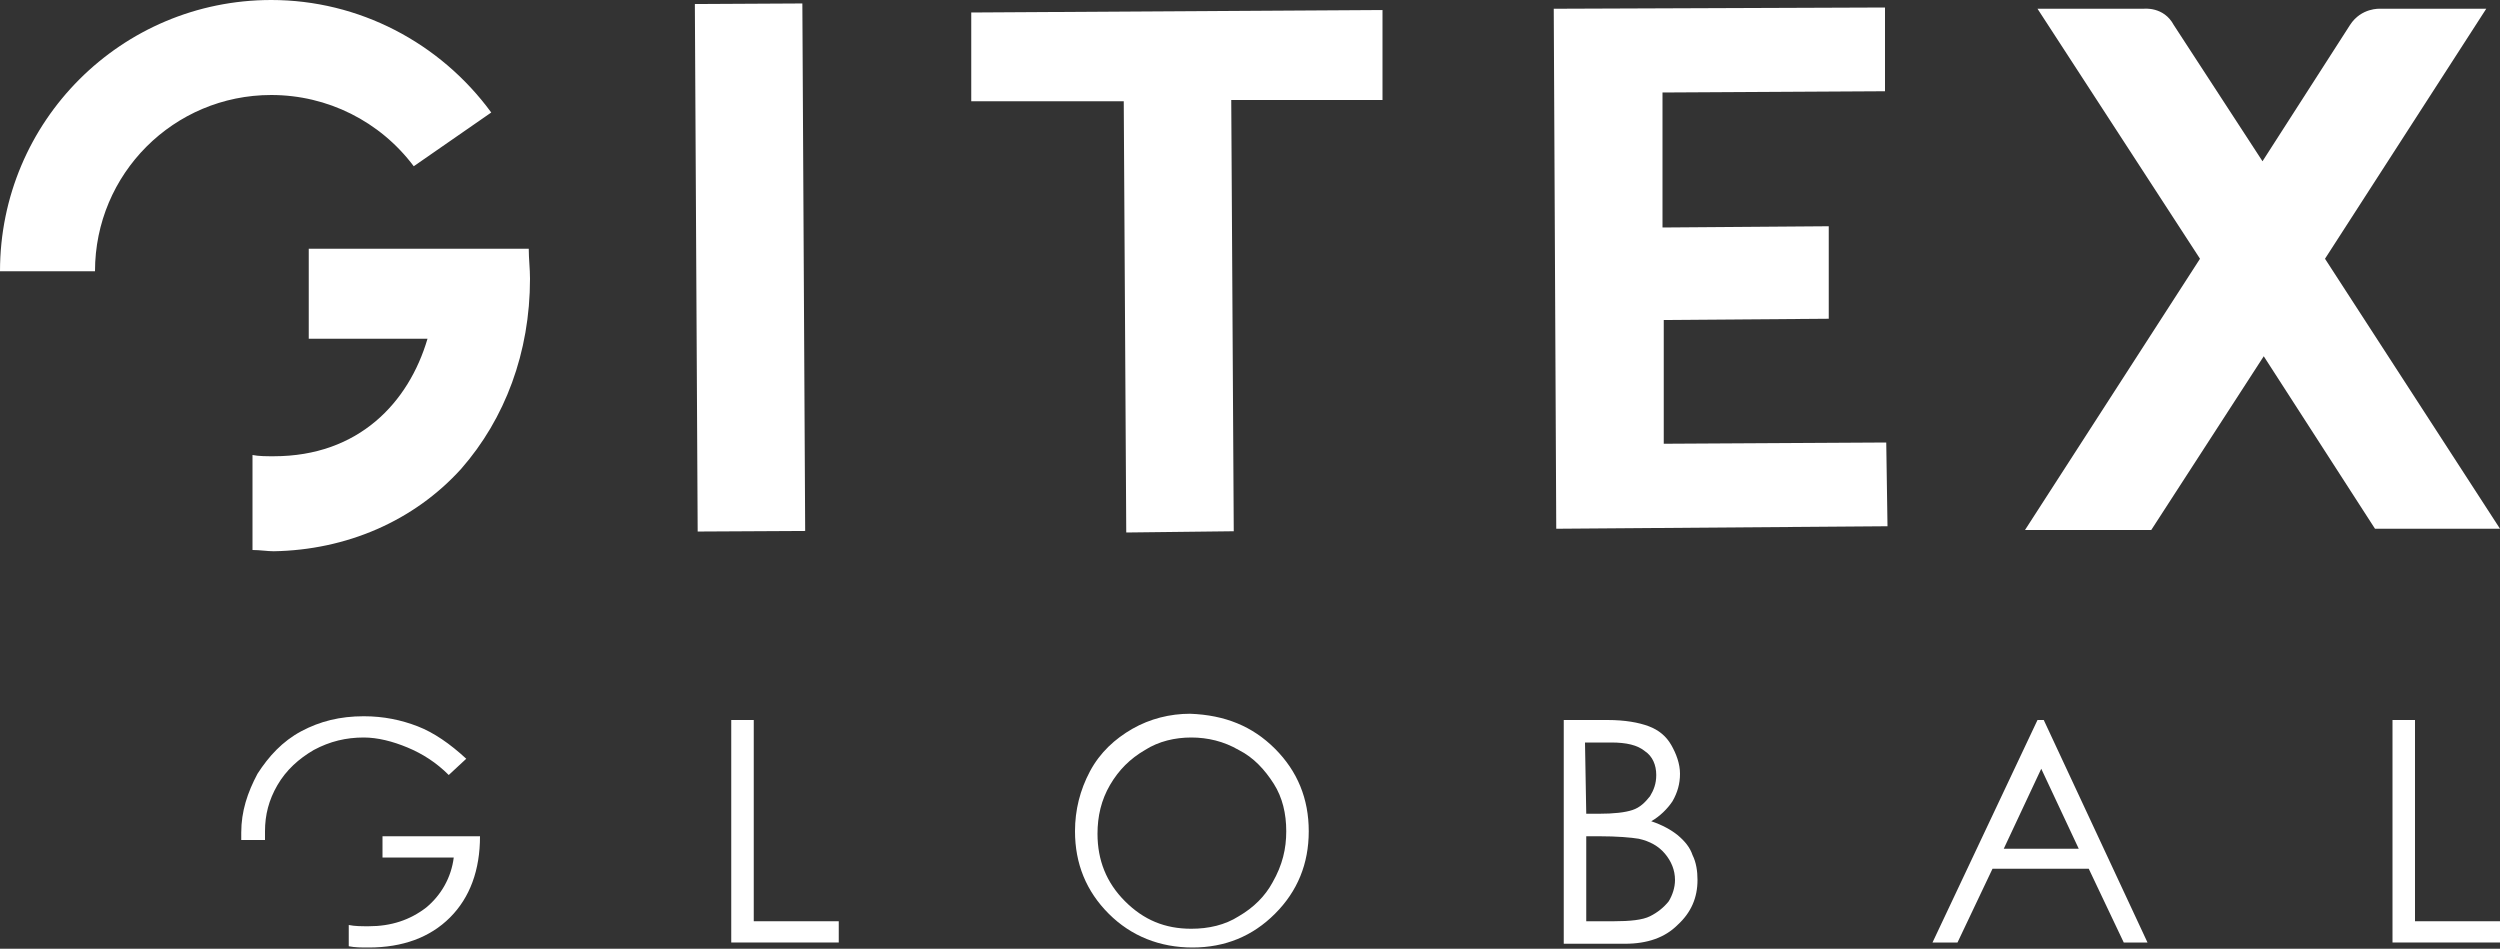
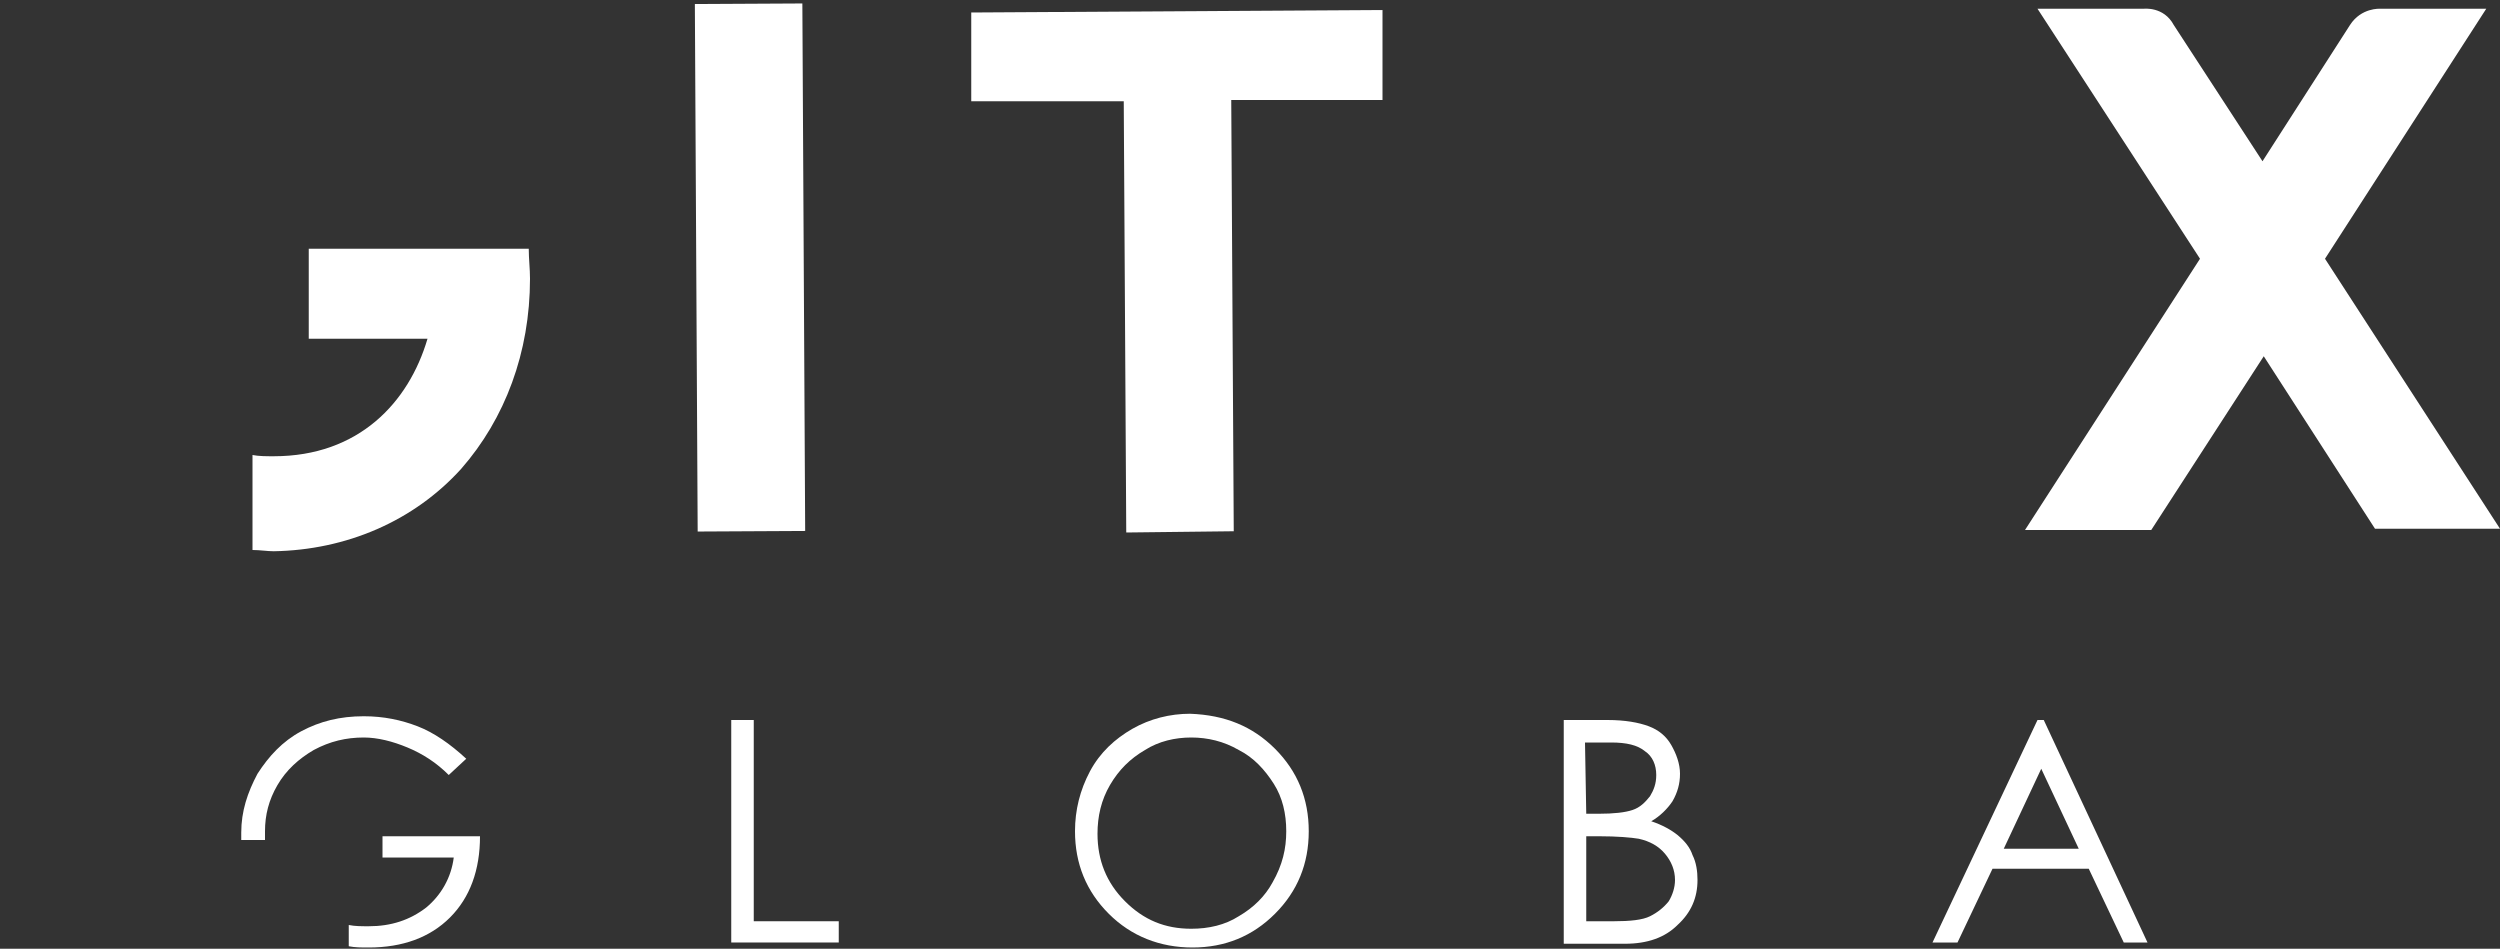
<svg xmlns="http://www.w3.org/2000/svg" version="1.1" id="Layer_1" x="0px" y="0px" viewBox="0 0 200 75.9" style="enable-background:new 0 0 200 75.9;" xml:space="preserve">
  <rect x="0" y="0" width="200" height="75.9" fill="#333333" stroke="none" />
  <style type="text/css">
	.st0{fill:#FFFFFF;}
</style>
  <g>
    <polygon class="st0" points="60.3,57.6 58.5,57.6 58.5,75.4 67.1,75.4 67.1,73.7 60.3,73.7  " />
    <g>
      <path class="st0" d="M102.9,66.5c0-1.4-0.3-2.7-1-3.8s-1.6-2.1-2.8-2.7c-1.2-0.7-2.5-1-3.8-1s-2.6,0.3-3.7,1    c-1.2,0.7-2.1,1.6-2.8,2.8c-0.7,1.2-1,2.5-1,3.9c0,2.1,0.7,3.9,2.2,5.4s3.2,2.2,5.3,2.2c1.4,0,2.7-0.3,3.8-1    c1.2-0.7,2.1-1.6,2.7-2.7C102.6,69.2,102.9,67.9,102.9,66.5 M102,59.9c1.8,1.8,2.7,4,2.7,6.6s-0.9,4.8-2.7,6.6    c-1.8,1.8-4,2.7-6.6,2.7s-4.9-0.9-6.7-2.7c-1.8-1.8-2.7-4-2.7-6.6c0-1.7,0.4-3.3,1.2-4.8c0.8-1.5,2-2.6,3.4-3.4    c1.4-0.8,3-1.2,4.6-1.2C98,57.2,100.2,58.1,102,59.9" />
      <path class="st0" d="M134,70.4c0-0.8-0.3-1.5-0.8-2.1s-1.2-1-2.1-1.2c-0.6-0.1-1.7-0.2-3.2-0.2h-1v6.8h2.2c1.3,0,2.3-0.1,2.9-0.4    c0.6-0.3,1.1-0.7,1.5-1.2C133.8,71.6,134,71,134,70.4 M126.9,65.1h1c1.2,0,2.1-0.1,2.7-0.3c0.6-0.2,1-0.6,1.4-1.1    c0.3-0.5,0.5-1,0.5-1.7c0-0.8-0.3-1.5-0.9-1.9c-0.6-0.5-1.5-0.7-2.7-0.7h-2.1L126.9,65.1L126.9,65.1z M135.4,68.4    c0.3,0.6,0.4,1.3,0.4,2c0,1.4-0.5,2.6-1.6,3.6c-1,1-2.4,1.5-4.2,1.5h-4.9V57.6h3.5c1.4,0,2.5,0.2,3.3,0.5s1.4,0.8,1.8,1.5    c0.4,0.7,0.7,1.5,0.7,2.3s-0.2,1.5-0.6,2.2c-0.4,0.6-1,1.2-1.7,1.6c0.9,0.3,1.6,0.7,2.1,1.1C134.8,67.3,135.2,67.8,135.4,68.4" />
      <path class="st0" d="M166.3,67.9l-3-6.4l-3,6.4H166.3z M163.5,57.6l8.3,17.8h-1.9l-2.8-5.9h-7.7l-2.8,5.9h-2l8.4-17.8    C163,57.6,163.5,57.6,163.5,57.6z" />
-       <polygon class="st0" points="193.2,73.7 193.2,57.6 191.4,57.6 191.4,75.4 200,75.4 200,73.7   " />
      <path class="st0" d="M21.2,66.5c0-1.3,0.3-2.5,1-3.7s1.7-2.1,2.9-2.8c1.3-0.7,2.6-1,4-1c1.1,0,2.3,0.3,3.5,0.8    c1.2,0.5,2.3,1.2,3.3,2.2l1.4-1.3c-1.3-1.2-2.6-2.1-3.9-2.6c-1.3-0.5-2.7-0.8-4.3-0.8c-1.9,0-3.5,0.4-5,1.2s-2.6,2-3.5,3.4    c-0.8,1.5-1.3,3-1.3,4.7c0,0.2,0,0.4,0,0.6h1.9C21.2,66.9,21.2,66.7,21.2,66.5" />
      <path class="st0" d="M30.6,66.9v1.7h5.7c-0.2,1.6-1,3-2.2,4c-1.3,1-2.8,1.5-4.6,1.5c-0.6,0-1.1,0-1.6-0.1v1.7    c0.5,0.1,1,0.1,1.6,0.1c2.7,0,4.9-0.8,6.5-2.4c1.6-1.6,2.4-3.8,2.4-6.5C38.4,66.9,30.6,66.9,30.6,66.9z" />
-       <path class="st0" d="M33.1,13.3L39.3,9c-4.1-5.6-10.6-9-17.6-9C9.7,0,0,9.7,0,21.7h7.6c0-7.8,6.3-14.1,14.1-14.1    C26.2,7.6,30.4,9.7,33.1,13.3" />
      <path class="st0" d="M36.9,37.5c3.5-4,5.5-9.3,5.5-15.2c0-0.8-0.1-1.6-0.1-2.4H24.7v7.2h9.5c-1.5,5.1-5.5,9.4-12.3,9.4    c-0.6,0-1.2,0-1.7-0.1V44c0.6,0,1.2,0.1,1.7,0.1C27.7,44,33.1,41.7,36.9,37.5" />
      <rect x="55.7" y="0.3" transform="matrix(1 -5.335361e-03 5.335361e-03 1 -0.113 0.32)" class="st0" width="8.6" height="42.2" />
      <polygon class="st0" points="98.5,8 110.6,8 110.6,0.8 77.7,1 77.7,8.1 89.9,8.1 90.1,42.6 98.7,42.5   " />
-       <polygon class="st0" points="124.5,42.3 151,42.1 150.9,35.4 133.1,35.5 133.1,25.6 146.3,25.5 146.3,18.1 133,18.2 133,18.1     133,7.4 150.8,7.3 150.8,0.6 124.3,0.7   " />
      <path class="st0" d="M186,20.7l12.9-20h-8.5c0,0-1.5-0.1-2.4,1.3l-7,10.9L173.9,2c-0.8-1.5-2.4-1.3-2.4-1.3H163l13,20l-14,21.7    h10.1l9-13.9l8.9,13.8h10L186,20.7z" />
    </g>
  </g>
</svg>